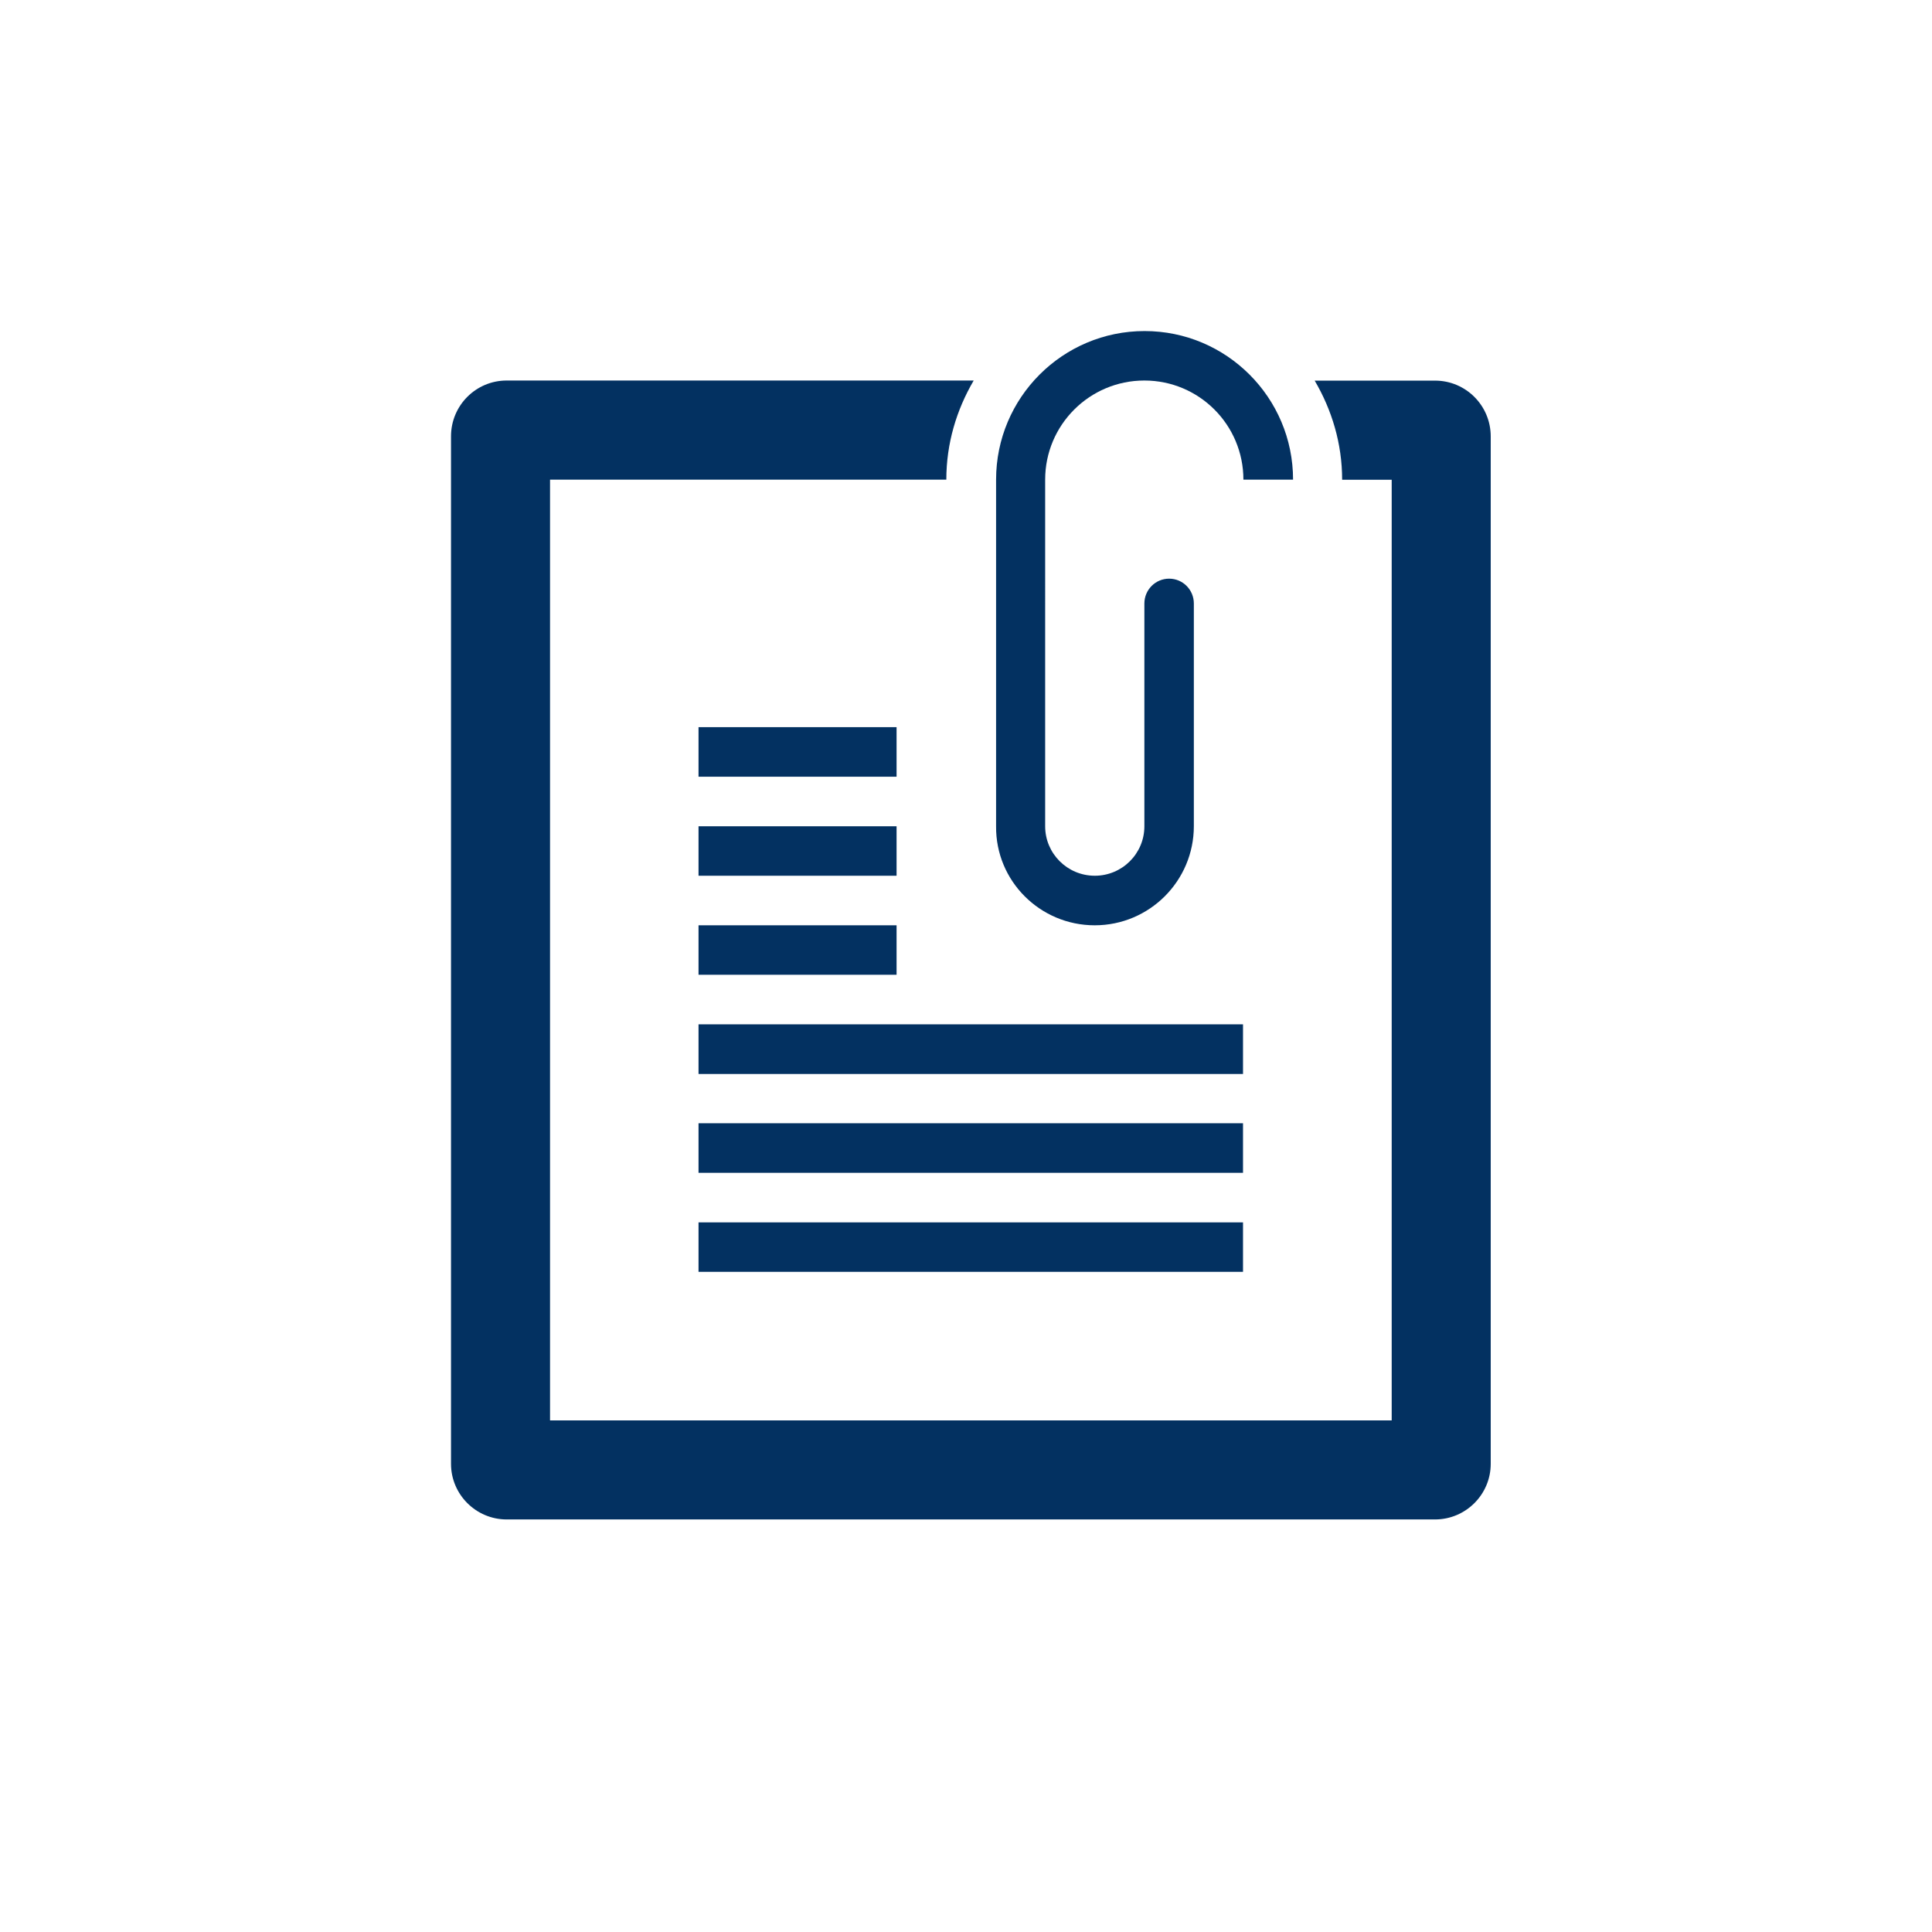
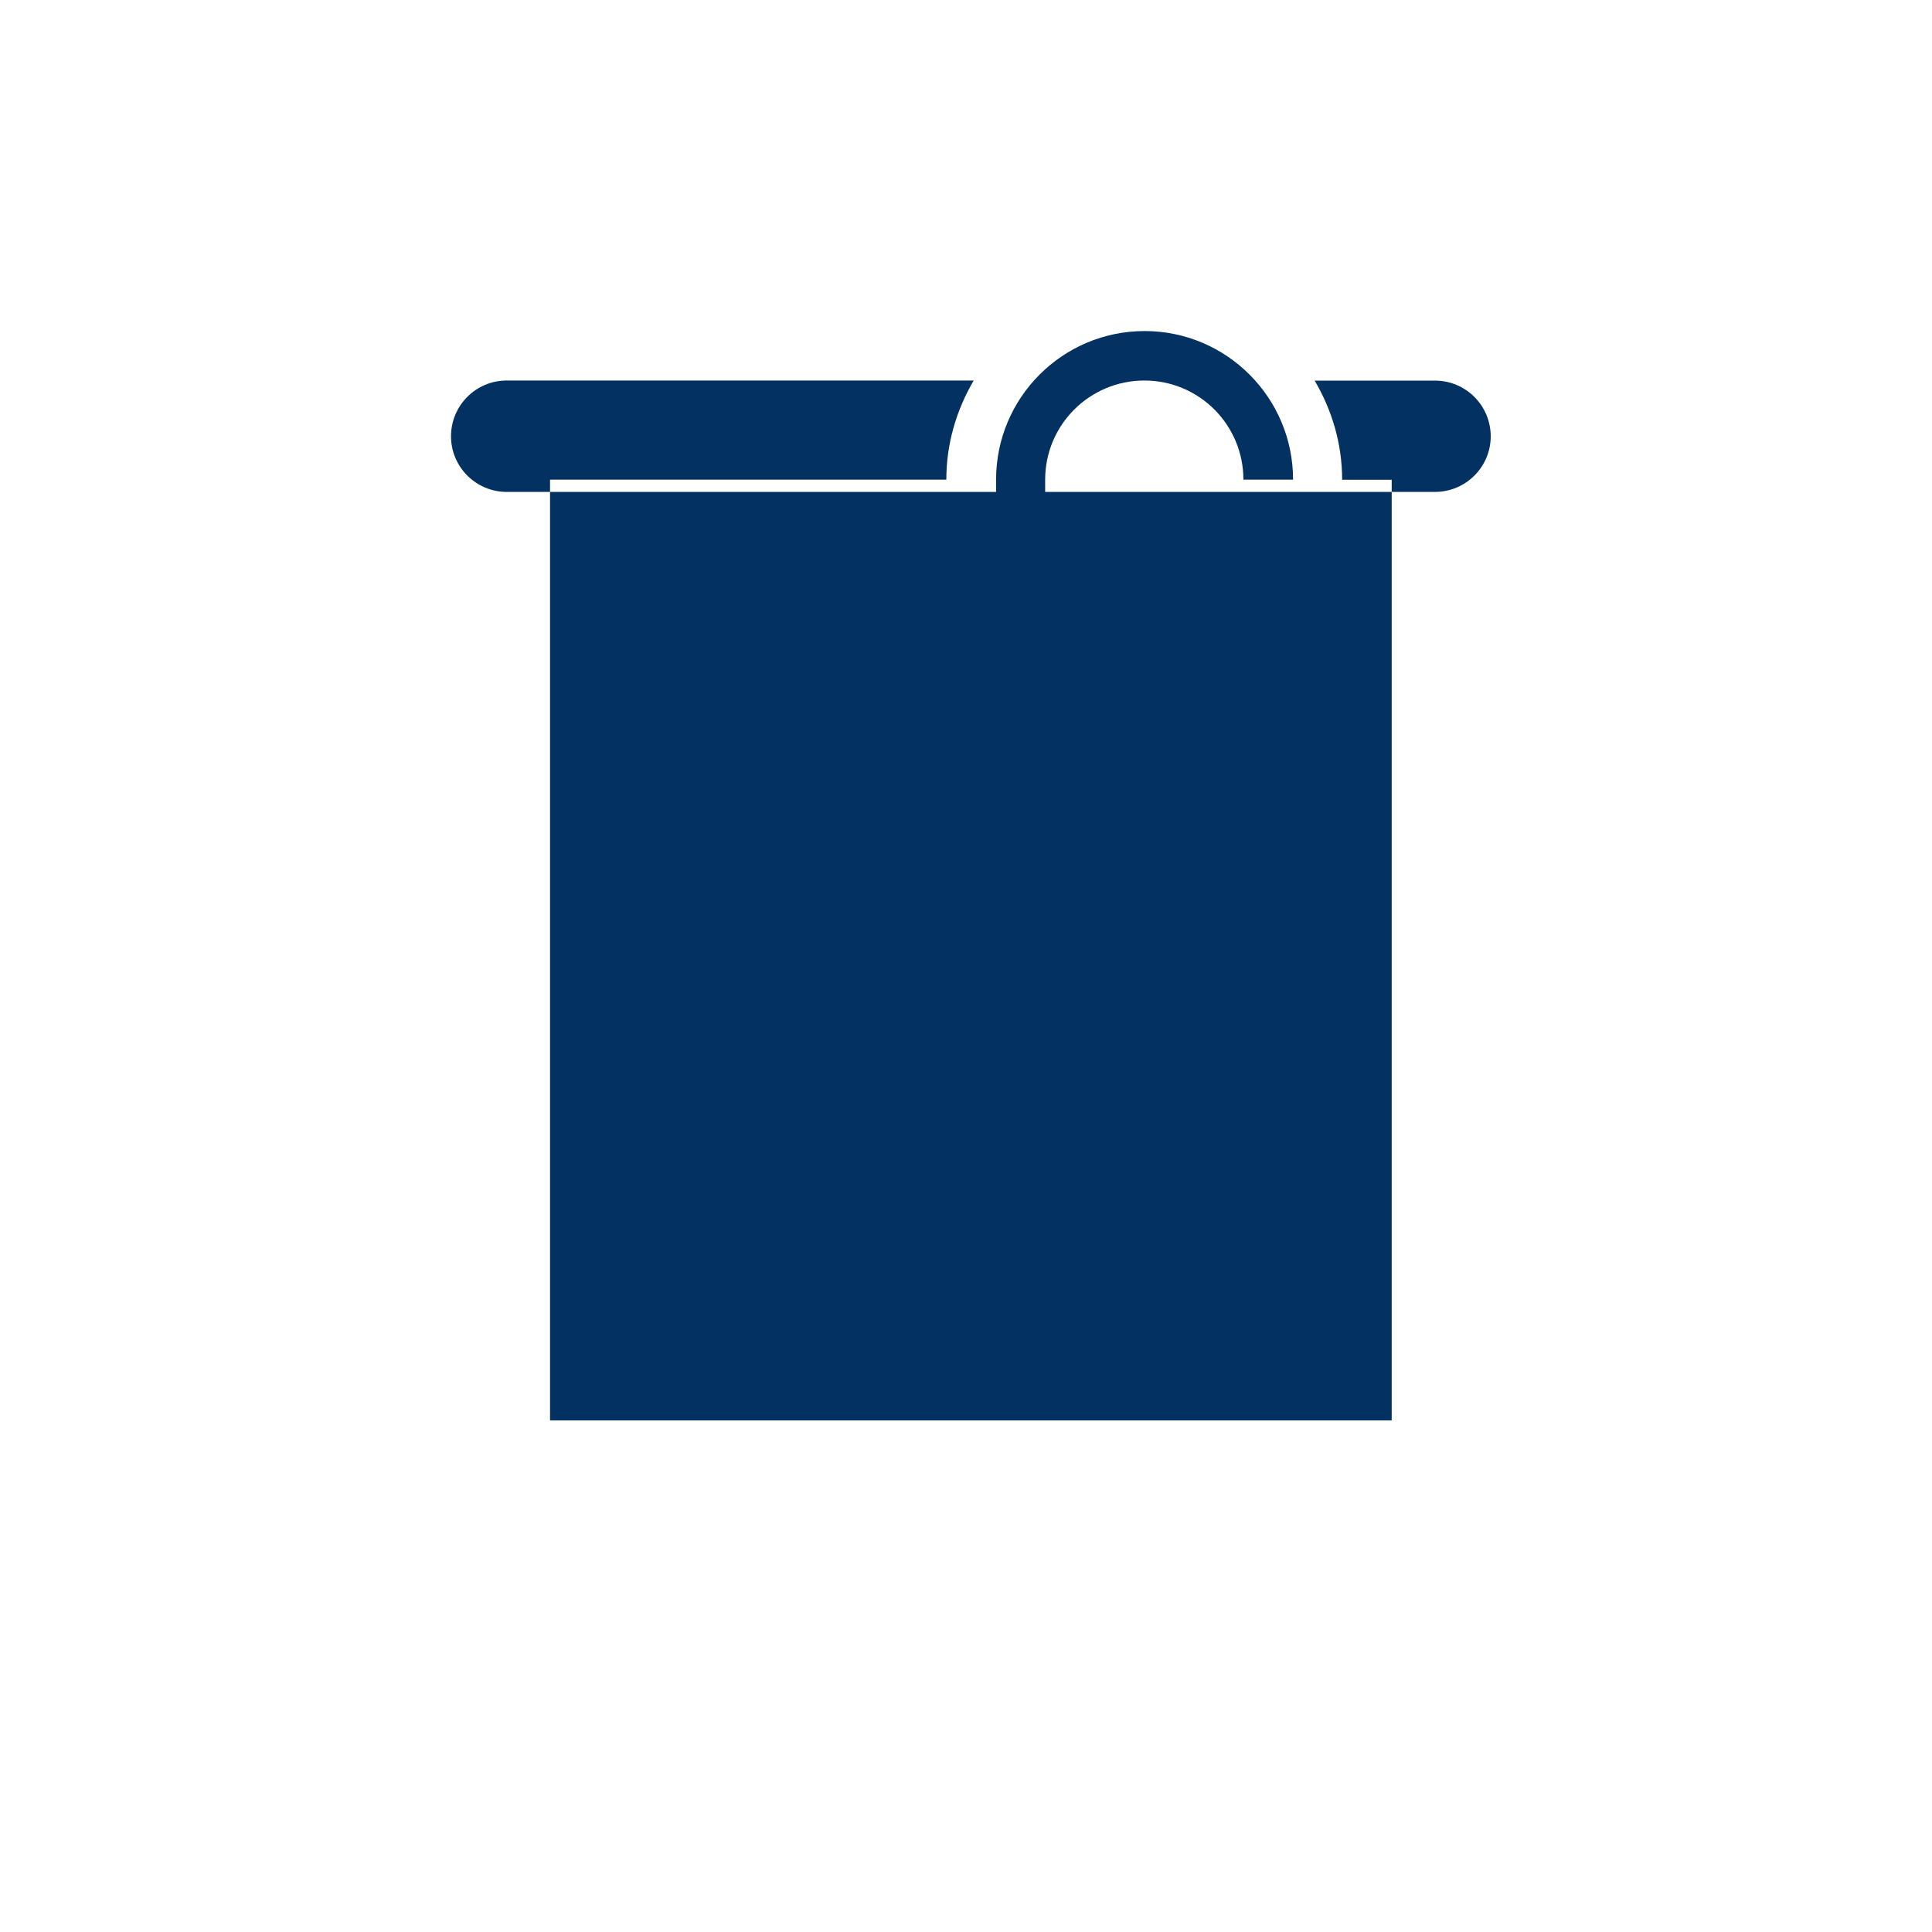
<svg xmlns="http://www.w3.org/2000/svg" version="1.1" id="Layer_1" x="0px" y="0px" width="19.842px" height="19.842px" viewBox="0.357 -0.194 19.842 19.842" enable-background="new 0.357 -0.194 19.842 19.842" xml:space="preserve">
  <path fill="#033161" d="M11.6,9.309c0.562,0,1.018-0.456,1.018-1.018V6.004c0-0.141-0.113-0.255-0.254-0.255  c-0.14,0-0.254,0.114-0.254,0.255v2.288c0,0.281-0.228,0.508-0.509,0.508c-0.282,0-0.51-0.228-0.51-0.508V4.732  c0-0.562,0.456-1.018,1.019-1.018c0.562,0,1.017,0.455,1.017,1.018h0.51c0-0.843-0.684-1.526-1.525-1.526s-1.525,0.683-1.525,1.526  v3.559C10.581,8.853,11.038,9.309,11.6,9.309" />
-   <path fill="#033161" d="M15.095,3.715h-1.236c0.176,0.3,0.282,0.645,0.282,1.018h0.509v9.661H6.006V4.732h4.07  c0-0.373,0.105-0.717,0.281-1.018H5.561c-0.316,0-0.572,0.256-0.572,0.573V14.84c0,0.314,0.256,0.571,0.572,0.571h9.534  c0.316,0,0.572-0.257,0.572-0.571V4.288C15.667,3.971,15.411,3.715,15.095,3.715" />
-   <rect x="7.531" y="7.274" fill="#033161" width="2.034" height="0.509" />
+   <path fill="#033161" d="M15.095,3.715h-1.236c0.176,0.3,0.282,0.645,0.282,1.018h0.509v9.661H6.006V4.732h4.07  c0-0.373,0.105-0.717,0.281-1.018H5.561c-0.316,0-0.572,0.256-0.572,0.573c0,0.314,0.256,0.571,0.572,0.571h9.534  c0.316,0,0.572-0.257,0.572-0.571V4.288C15.667,3.971,15.411,3.715,15.095,3.715" />
  <rect x="7.531" y="8.292" fill="#033161" width="2.034" height="0.508" />
  <rect x="7.531" y="9.309" fill="#033161" width="2.034" height="0.508" />
-   <rect x="7.531" y="10.326" fill="#033161" width="5.592" height="0.51" />
  <rect x="7.531" y="11.342" fill="#033161" width="5.592" height="0.509" />
  <rect x="7.531" y="12.36" fill="#033161" width="5.592" height="0.508" />
</svg>